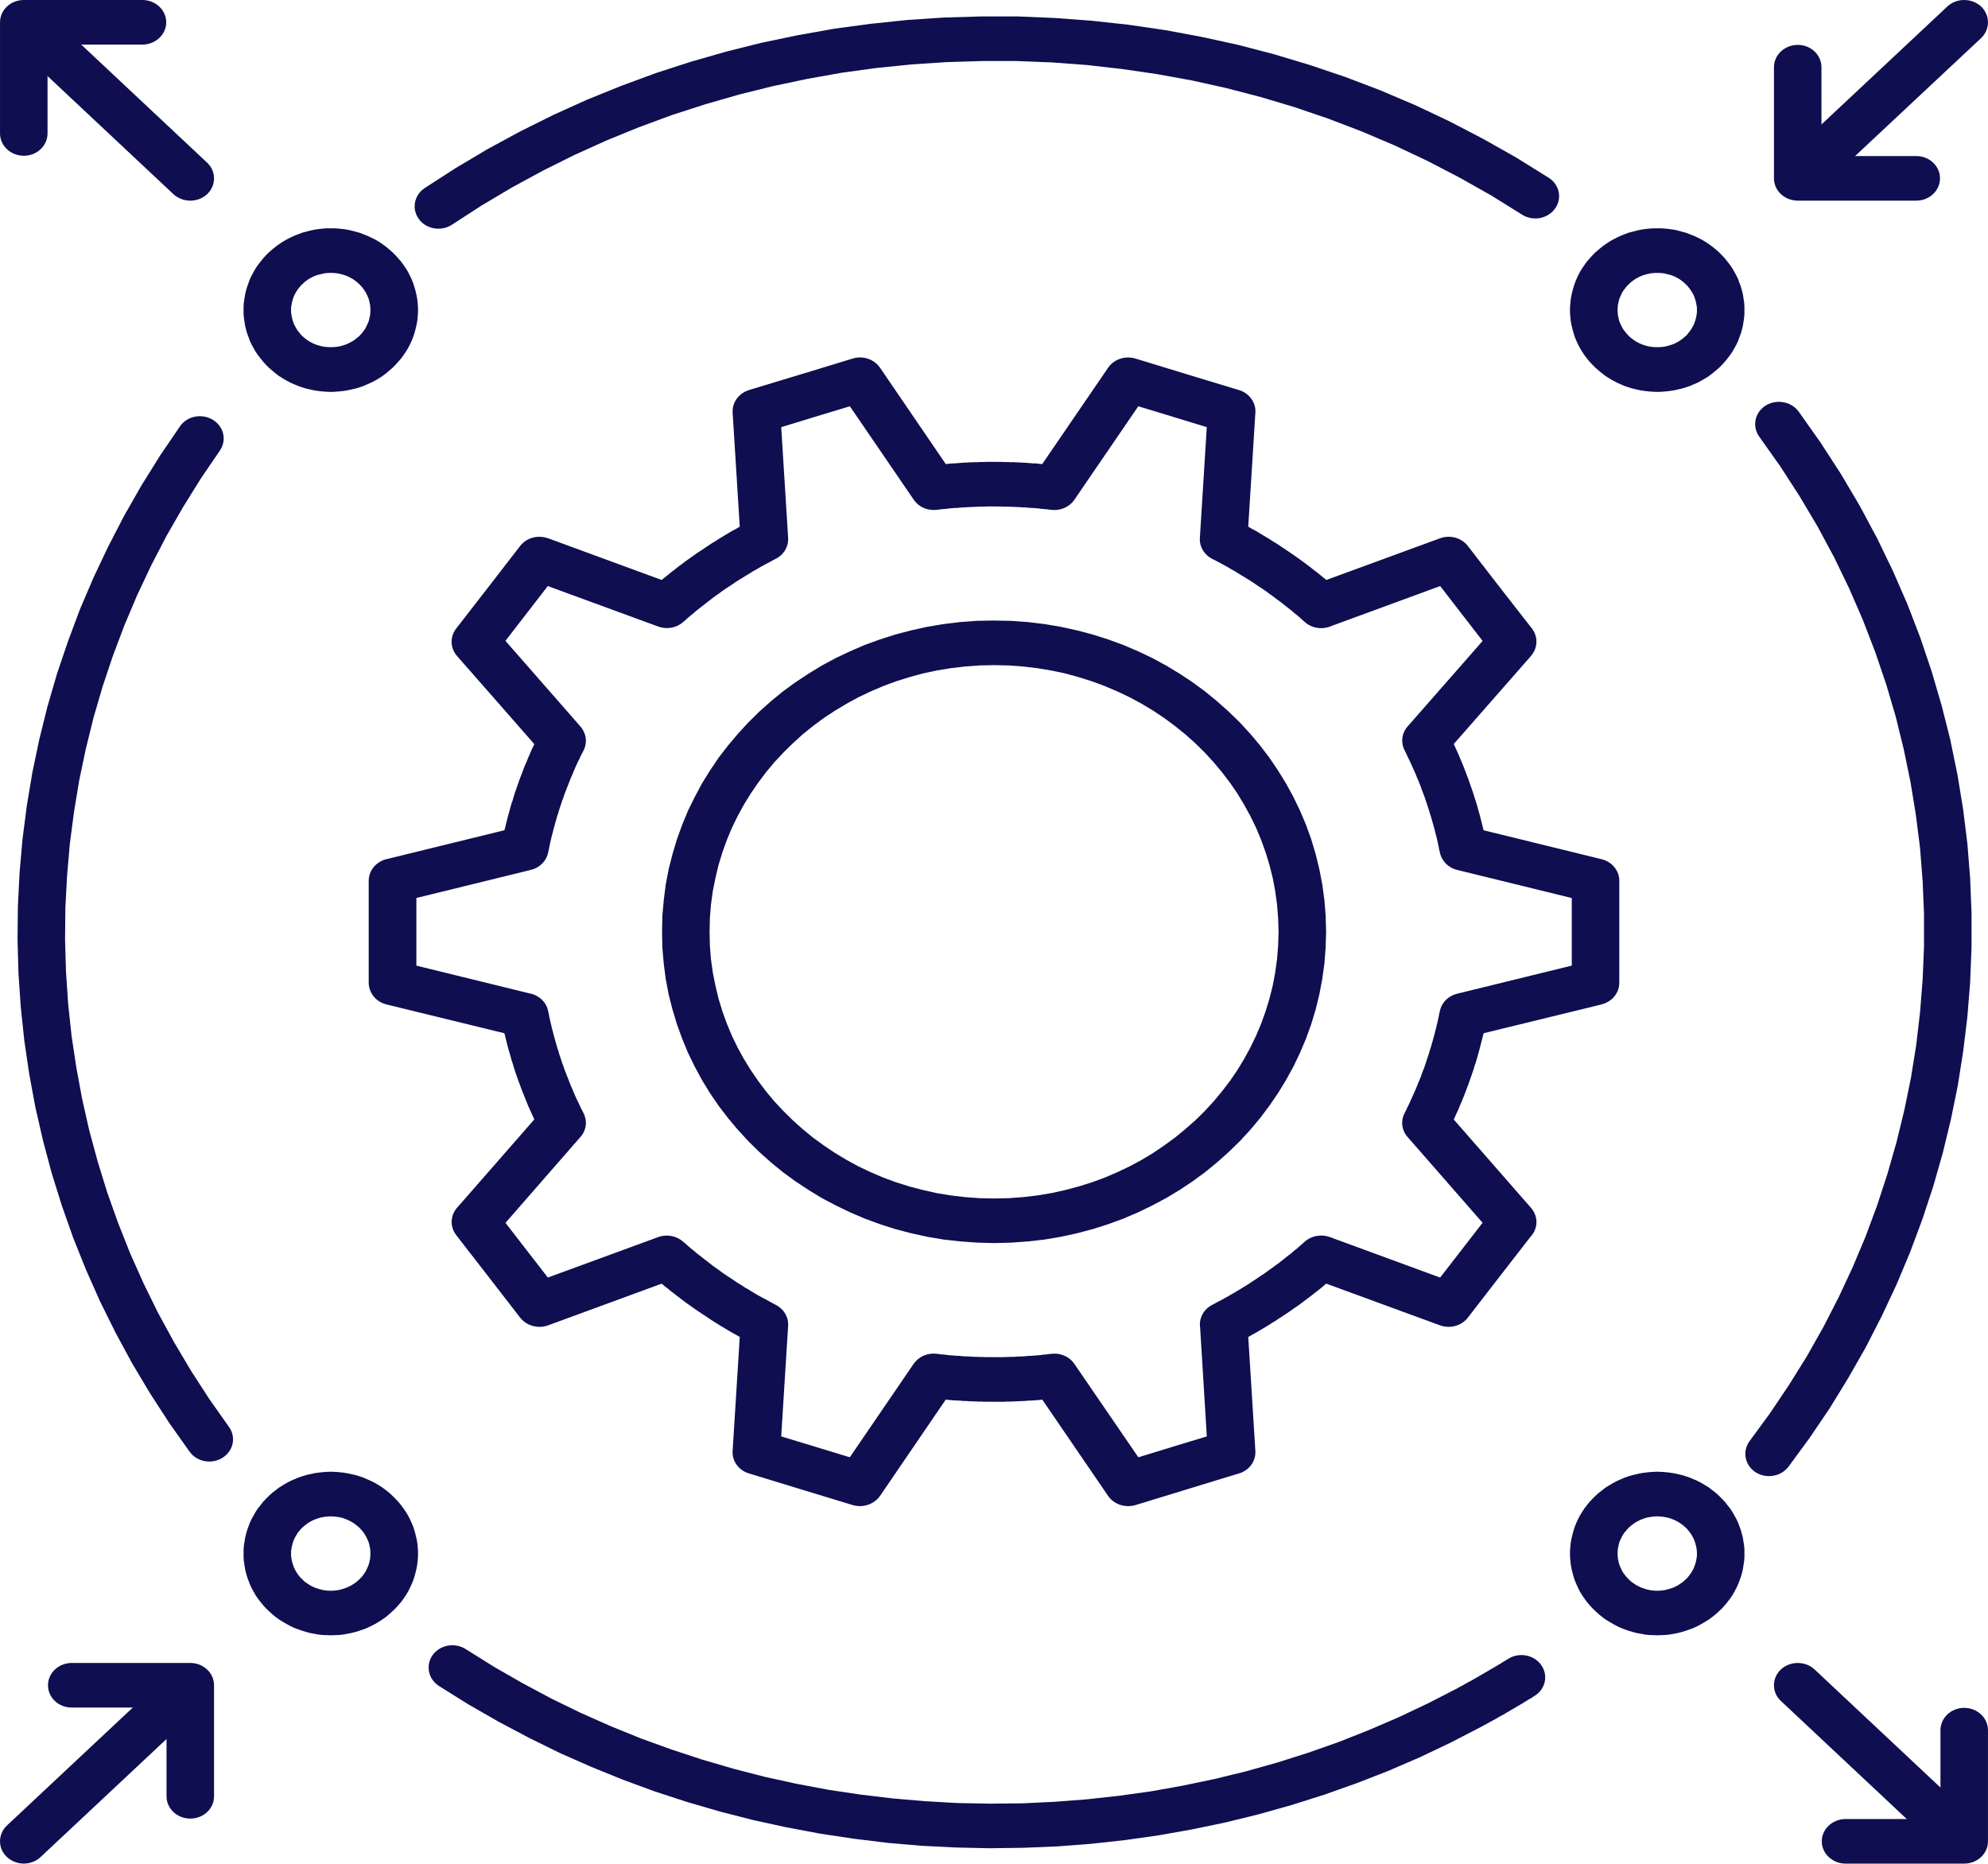
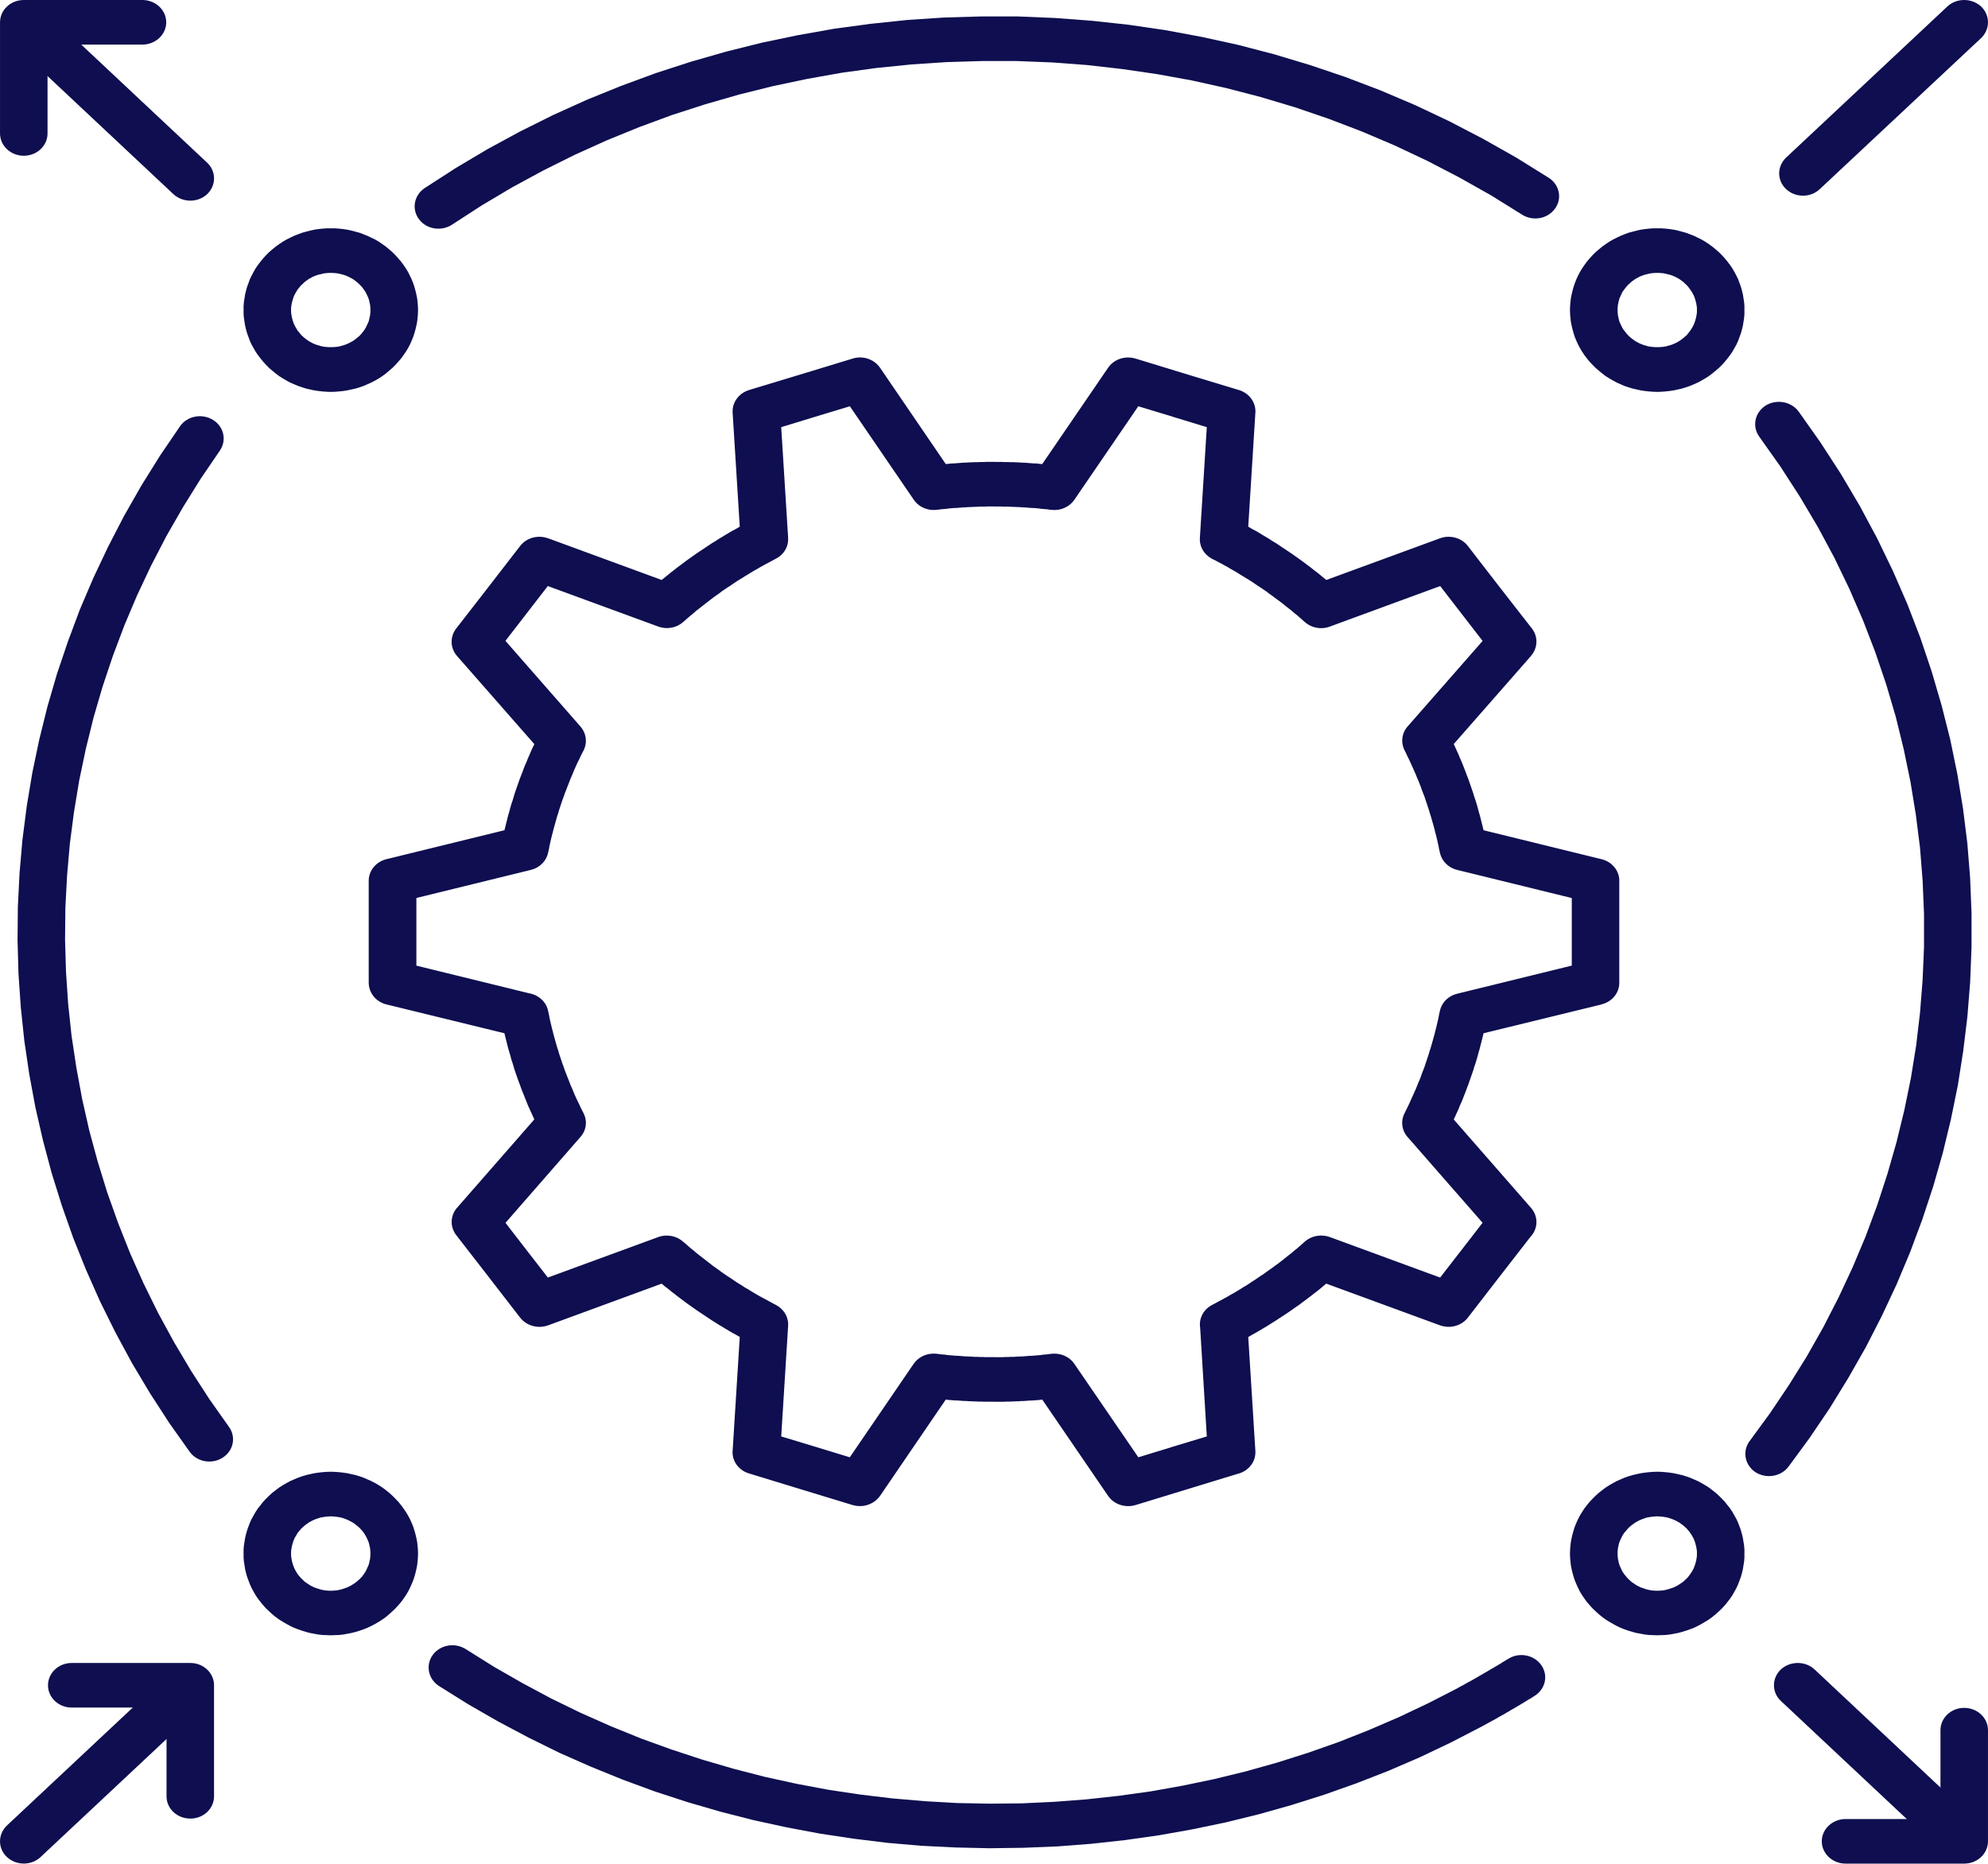
<svg xmlns="http://www.w3.org/2000/svg" xml:space="preserve" width="133.248mm" height="124.908mm" version="1.1" style="shape-rendering:geometricPrecision; text-rendering:geometricPrecision; image-rendering:optimizeQuality; fill-rule:evenodd; clip-rule:evenodd" viewBox="0 0 12930 12121">
  <defs>
    <style type="text/css">
   
    .fil0 {fill:#0E0E50;fill-rule:nonzero}
   
  </style>
  </defs>
  <g id="Capa_x0020_1">
    <g>
      <path class="fil0" d="M5463 9572l479 -701 261 156 -479 702 -178 60 -83 -217zm261 157c-47,67 -142,87 -214,44 -72,-43 -93,-133 -47,-201l261 157zm-420 -319l337 103 -95 276 -338 -103 0 0 96 -276zm-96 276c-81,-25 -125,-106 -99,-182 26,-77 114,-118 195,-94l-96 276zm-241 -378l337 102 -96 276 -337 -103 -106 -146 202 -129zm-96 275c-81,-24 -125,-106 -99,-182 27,-77 114,-118 195,-93l-96 275zm255 -960l-52 831 -309 -17 52 -831 229 -119 80 136zm-309 -17c5,-80 78,-141 163,-137 86,5 151,74 146,154l-309 -17zm-424 -290l-112 -270 162 30 17 14 17 15 17 15 18 14 17 15 18 14 18 14 18 14 18 14 18 14 18 14 18 13 19 13 18 14 19 13 19 13 19 12 19 13 19 13 19 12 20 12 19 13 20 11 19 12 20 12 20 12 20 11 20 11 21 11 20 11 20 11 21 11 -149 254 -23 -12 -23 -12 -22 -12 -22 -12 -23 -13 -22 -12 -22 -13 -22 -13 -21 -13 -22 -13 -22 -14 -21 -13 -21 -14 -21 -14 -21 -14 -21 -14 -21 -14 -21 -15 -20 -14 -21 -15 -20 -15 -20 -15 -20 -15 -20 -16 -20 -15 -19 -16 -20 -15 -19 -16 -19 -16 -19 -17 -19 -16 -19 -16 162 29zm-162 -29c-62,-55 -65,-147 -7,-205 59,-59 157,-61 219,-6l-212 211zm-779 63l829 -304 112 270 -828 304 -182 -50 69 -220zm113 270c-80,29 -170,-8 -201,-83 -31,-74 8,-158 88,-187l113 270zm-140 -489l208 268 -250 171 -208 -269 250 -170 0 0zm-250 170c-50,-65 -35,-155 34,-202 69,-48 166,-33 216,32l-250 170zm42 -439l208 269 -250 170 -208 -268 5 -177 245 6zm-250 171c-50,-65 -35,-156 34,-203 69,-47 166,-32 216,32l-250 171zm808 -638l-563 645 -240 -184 564 -645 260 30 -21 154zm-239 -184c54,-61 152,-70 218,-20 66,51 76,143 21,204l-239 -184zm-162 -468l78 -280 113 113 5 22 4 22 5 22 5 21 5 22 6 22 5 21 6 21 6 22 6 21 6 21 7 21 6 21 7 21 7 21 7 21 8 21 7 21 8 20 8 21 8 20 8 21 8 20 9 20 8 20 9 21 9 20 9 19 10 20 9 20 10 20 10 19 -280 124 -11 -21 -11 -22 -10 -22 -10 -22 -10 -22 -10 -22 -10 -22 -10 -22 -9 -23 -9 -22 -9 -23 -9 -22 -9 -23 -8 -23 -9 -23 -8 -23 -8 -23 -8 -23 -7 -23 -7 -24 -8 -23 -6 -24 -7 -23 -7 -24 -6 -23 -6 -24 -6 -24 -6 -24 -6 -24 -5 -24 -5 -24 -5 -24 113 113zm-113 -113c-16,-79 40,-155 124,-170 84,-14 165,38 180,116l-304 54zm-669 -378l860 211 -78 280 -860 -210 -116 -141 194 -140zm-78 281c-83,-20 -132,-100 -111,-177 22,-78 107,-124 189,-104l-78 281zm194 -805l0 664 -310 0 0 -664 116 -140 194 140zm-310 0c0,-80 70,-145 155,-145 86,0 155,65 155,145l-310 0zm1054 -70l-860 211 -78 -281 860 -211 191 167 -113 114zm-78 -281c83,-20 167,27 189,104 21,78 -28,157 -111,177l-78 -281zm162 -468l239 -184 21 155 -10 19 -10 20 -9 20 -10 19 -9 20 -9 20 -9 21 -8 20 -9 20 -8 20 -8 21 -8 20 -8 21 -8 20 -7 21 -8 21 -7 21 -7 21 -7 21 -6 21 -7 21 -6 21 -6 21 -6 22 -6 21 -5 21 -6 22 -5 21 -5 22 -5 22 -4 22 -5 21 -304 -53 5 -24 5 -24 5 -24 6 -24 6 -24 6 -24 6 -24 6 -23 7 -24 6 -23 7 -24 8 -23 7 -24 7 -23 8 -23 8 -23 8 -23 8 -23 9 -23 9 -23 8 -22 9 -23 10 -22 9 -23 10 -22 9 -22 10 -22 11 -22 10 -22 10 -22 11 -22 11 -22 20 154zm-20 -154c37,-72 129,-103 206,-69 77,35 110,121 74,194l-280 -125zm-304 -673l563 643 -239 184 -564 -643 -5 -178 245 -6zm-240 184c-54,-62 -44,-154 22,-205 66,-50 163,-41 218,21l-240 184zm453 -276l-208 269 -250 -171 208 -268 0 0 250 170zm-250 -170c50,-65 147,-80 216,-33 69,47 85,138 34,203l-250 -170zm458 -99l-208 269 -250 -170 208 -269 182 -50 68 220zm-250 -170c50,-65 147,-79 216,-32 69,47 85,137 34,202l-250 -170zm898 524l-829 -304 113 -270 828 304 50 241 -162 29zm112 -270c80,29 119,113 88,188 -31,75 -121,111 -200,82l112 -270zm424 -289l309 -17 -80 135 -21 11 -20 11 -21 11 -20 11 -20 11 -20 12 -20 11 -20 12 -19 12 -20 12 -19 12 -20 12 -19 12 -19 13 -19 13 -19 12 -19 13 -19 13 -18 14 -19 13 -18 13 -18 14 -18 14 -18 14 -18 14 -18 14 -18 14 -17 15 -17 14 -18 15 -17 15 -17 15 -212 -211 19 -17 19 -16 19 -16 19 -17 19 -15 20 -16 19 -16 20 -15 20 -16 20 -15 20 -15 20 -15 21 -15 20 -14 21 -15 21 -14 21 -14 21 -14 21 -14 21 -14 22 -13 21 -14 22 -13 21 -13 22 -13 22 -13 23 -12 22 -13 22 -12 23 -12 22 -12 23 -12 -80 136zm80 -136c75,-38 169,-13 210,57 41,71 14,159 -61,197l-149 -254zm177 -713l52 832 -309 17 -52 -832 106 -147 203 130zm-309 17c-5,-80 60,-149 145,-154 85,-4 159,57 164,137l-309 17zm539 26l-337 103 -96 -276 337 -102 0 0 96 275zm-96 -275c82,-25 169,17 195,93 27,76 -18,158 -99,182l-96 -275zm433 173l-337 102 -96 -275 338 -103 178 60 -83 216zm-95 -276c81,-25 168,17 194,93 27,76 -18,158 -99,183l-95 -276zm397 918l-480 -702 261 -156 479 702 -111 222 -149 -66zm260 -156c46,67 25,157 -47,200 -72,43 -167,24 -213,-44l260 -156zm262 -90l0 290 0 0 -12 0 -12 0 -12 0 -11 0 -12 1 -12 0 -12 0 -11 0 -12 1 -12 0 -11 1 -12 0 -12 1 -12 0 -11 1 -12 1 -12 0 -11 1 -12 1 -11 1 -12 1 -12 0 -11 1 -12 1 -11 1 -12 2 -12 1 -11 1 -12 1 -11 1 -12 2 -11 1 -38 -288 12 -1 13 -2 13 -1 12 -2 13 -1 13 -1 12 -1 13 -1 13 -1 13 -2 13 -1 12 0 13 -1 13 -1 13 -1 13 -1 12 -1 13 0 13 -1 13 -1 13 0 13 -1 13 0 13 0 13 -1 13 0 13 0 13 -1 13 0 13 0 13 0 13 0 0 0zm0 0c85,0 155,65 155,145 0,80 -70,145 -155,145l0 -290zm262 90l261 156 -149 66 -12 -1 -11 -2 -12 -1 -11 -1 -12 -1 -12 -1 -11 -2 -12 -1 -11 -1 -12 -1 -11 0 -12 -1 -12 -1 -11 -1 -12 -1 -12 0 -11 -1 -12 -1 -12 0 -11 -1 -12 0 -12 -1 -12 0 -11 -1 -12 0 -12 0 -12 0 -12 -1 -11 0 -12 0 -12 0 -12 0 0 -290 13 0 13 0 13 0 13 0 13 1 13 0 13 0 13 1 13 0 13 0 13 1 13 0 13 1 13 1 13 0 13 1 13 1 12 1 13 1 13 1 13 0 13 1 12 2 13 1 13 1 13 1 12 1 13 1 13 2 12 1 13 2 13 1 -150 66zm150 -66c85,10 145,82 134,162 -10,79 -88,136 -172,126l38 -288zm591 -480l-480 702 -261 -156 480 -702 178 -60 83 216zm-261 -156c46,-68 142,-87 214,-44 72,43 93,133 47,200l-261 -156zm420 318l-337 -102 95 -276 337 103 0 0 -95 275zm95 -275c81,24 126,106 99,182 -26,76 -113,118 -194,93l95 -275zm241 378l-337 -103 96 -275 337 102 106 147 -202 129zm96 -276c81,25 125,107 99,183 -27,76 -114,118 -195,93l96 -276zm-255 962l52 -832 309 17 -52 832 -229 119 -80 -136zm309 17c-5,80 -78,141 -163,136 -86,-4 -151,-73 -146,-153l309 17zm424 289l113 270 -163 -29 -17 -15 -17 -15 -17 -15 -18 -14 -17 -15 -18 -14 -18 -14 -17 -14 -18 -14 -19 -14 -18 -13 -18 -14 -19 -13 -18 -14 -19 -13 -19 -13 -19 -12 -19 -13 -19 -13 -19 -12 -20 -12 -19 -12 -20 -12 -19 -12 -20 -12 -20 -11 -20 -12 -20 -11 -20 -11 -21 -11 -20 -11 -21 -10 149 -255 23 12 22 12 23 12 22 12 22 13 23 12 22 13 21 13 22 13 22 13 21 14 22 13 21 14 21 14 21 14 21 14 21 14 21 15 20 14 21 15 20 15 20 15 20 15 20 16 20 15 20 16 19 16 19 15 20 17 19 16 19 16 18 17 -162 -30zm162 30c63,55 65,146 7,205 -59,58 -157,61 -219,6l212 -211zm779 -64l-828 304 -113 -270 829 -304 181 50 -69 220zm-112 -270c79,-29 169,8 200,82 31,75 -8,159 -88,188l-112 -270zm139 489l-208 -269 250 -170 208 269 -250 170 0 0zm250 -170c50,64 35,155 -34,202 -69,47 -166,33 -216,-32l250 -170zm-42 439l-208 -269 250 -170 209 268 -6 178 -245 -7zm251 -171c50,65 34,156 -35,203 -69,47 -166,33 -216,-32l251 -171zm-809 637l564 -643 239 184 -564 643 -259 -30 20 -154zm239 184c-54,62 -151,71 -217,21 -66,-51 -76,-143 -22,-205l239 184zm162 468l-78 281 -113 -114 -5 -21 -4 -22 -5 -22 -5 -22 -5 -21 -6 -22 -5 -21 -6 -22 -6 -21 -6 -21 -6 -21 -7 -21 -6 -21 -7 -21 -7 -21 -7 -21 -7 -21 -8 -21 -8 -20 -7 -21 -8 -20 -8 -21 -9 -20 -8 -20 -9 -21 -9 -20 -9 -20 -9 -20 -9 -19 -10 -20 -9 -20 -10 -20 280 -124 10 22 11 22 11 22 10 22 10 22 10 22 10 22 9 22 10 23 9 22 9 23 9 23 8 22 9 23 8 23 8 23 8 23 8 23 7 24 8 23 7 23 7 24 6 23 7 24 6 23 6 24 6 24 6 24 6 24 5 24 5 24 5 24 -113 -114zm113 114c16,79 -40,155 -124,169 -84,15 -164,-37 -180,-116l304 -53zm669 378l-860 -211 78 -281 860 211 116 140 -194 141zm78 -281c83,20 133,99 111,177 -22,77 -106,124 -189,104l78 -281zm-193 804l0 -664 309 0 0 664 -116 141 -193 -141zm309 0c0,81 -69,145 -155,145 -85,0 -154,-64 -154,-145l309 0zm-1054 71l860 -211 78 281 -860 210 -191 -167 113 -113zm78 280c-83,21 -167,-26 -189,-103 -21,-78 28,-157 111,-177l78 280zm-162 468l-239 184 -20 -154 10 -20 9 -19 10 -20 9 -20 9 -20 9 -20 9 -20 9 -20 8 -20 8 -20 9 -21 8 -20 7 -21 8 -20 8 -21 7 -21 7 -21 7 -21 7 -21 6 -21 7 -21 6 -21 6 -21 6 -22 6 -21 5 -21 6 -22 5 -22 5 -21 5 -22 4 -22 5 -22 304 54 -5 24 -5 24 -5 24 -6 24 -6 24 -6 24 -6 23 -6 24 -7 24 -6 23 -7 24 -7 23 -8 23 -7 24 -8 23 -8 23 -8 23 -8 23 -9 23 -8 22 -9 23 -9 23 -9 22 -10 22 -9 23 -10 22 -10 22 -10 22 -11 22 -10 22 -11 22 -11 21 -20 -154zm20 154c-36,73 -129,104 -206,69 -77,-34 -110,-121 -73,-193l279 124zm305 675l-564 -645 239 -184 564 645 5 177 -244 7zm239 -184c54,62 45,153 -21,204 -67,51 -164,42 -218,-20l239 -184zm-453 275l208 -269 250 171 -208 268 -250 -170 0 0zm250 170c-50,65 -147,79 -216,32 -69,-47 -84,-138 -34,-202l250 170zm-458 98l208 -268 250 170 -208 269 -181 50 -69 -221zm250 171c-50,65 -147,79 -216,32 -69,-47 -84,-138 -34,-203l250 171zm-897 -524l828 304 -112 270 -829 -304 -50 -241 163 -29zm-113 270c-80,-29 -119,-113 -88,-188 31,-75 121,-111 201,-82l-113 270zm-424 289l-308 17 79 -135 21 -11 20 -11 21 -11 20 -11 20 -11 20 -12 20 -11 20 -12 20 -12 19 -12 20 -12 19 -12 19 -13 19 -12 19 -13 19 -13 19 -12 19 -14 18 -13 19 -13 18 -14 19 -13 18 -14 18 -14 17 -14 18 -14 18 -14 17 -15 18 -14 17 -15 17 -15 17 -15 212 211 -18 17 -19 16 -19 16 -20 16 -19 16 -19 16 -20 16 -20 15 -20 16 -20 15 -20 15 -20 15 -20 15 -21 14 -21 15 -20 14 -21 14 -21 14 -22 14 -21 14 -21 13 -22 14 -21 13 -22 13 -22 13 -22 13 -22 12 -22 13 -23 12 -22 12 -23 12 -23 12 80 -136zm-80 136c-74,38 -168,13 -210,-57 -41,-71 -13,-159 61,-197l149 254zm-177 713l-51 -832 308 -17 52 832 -106 146 -203 -129zm309 -17c5,80 -60,149 -145,153 -85,5 -159,-56 -164,-136l309 -17zm-539 -27l337 -102 96 275 -337 103 0 0 -96 -276zm96 276c-81,25 -168,-17 -195,-93 -26,-76 18,-158 99,-183l96 276zm-432 -173l337 -103 95 276 -337 103 -178 -60 83 -216zm95 276c-81,24 -169,-17 -195,-94 -26,-76 18,-158 100,-182l95 276zm-397 -918l480 701 -261 157 -480 -702 111 -222 150 66zm-261 156c-46,-67 -25,-157 47,-200 72,-43 168,-24 214,44l-261 156zm-262 90l0 -290 0 0 12 0 12 0 11 0 12 0 12 0 12 -1 12 0 11 0 12 -1 12 0 12 0 11 -1 12 -1 12 0 11 -1 12 0 12 -1 11 -1 12 -1 12 -1 11 0 12 -1 12 -1 11 -1 12 -1 11 -1 12 -2 11 -1 12 -1 11 -1 12 -2 11 -1 39 288 -13 1 -12 2 -13 1 -13 2 -12 1 -13 1 -13 1 -13 1 -12 2 -13 1 -13 1 -13 1 -13 1 -12 0 -13 1 -13 1 -13 1 -13 0 -13 1 -13 1 -13 0 -13 1 -13 0 -13 1 -13 0 -13 0 -13 1 -13 0 -13 0 -13 0 -13 0 -13 0 0 0zm0 0c-85,0 -155,-65 -155,-145 0,-80 70,-145 155,-145l0 290zm-262 -90l-261 -156 150 -66 11 1 12 2 11 1 12 1 11 1 12 2 11 1 12 1 12 1 11 1 12 1 11 0 12 1 12 1 11 1 12 1 12 0 11 1 12 0 12 1 11 1 12 0 12 0 12 1 11 0 12 0 12 1 12 0 12 0 11 0 12 0 12 0 0 290 -13 0 -13 0 -13 0 -13 0 -13 0 -13 -1 -13 0 -13 0 -13 -1 -13 0 -13 -1 -13 0 -13 -1 -13 -1 -13 0 -13 -1 -13 -1 -12 -1 -13 0 -13 -1 -13 -1 -13 -1 -12 -1 -13 -2 -13 -1 -13 -1 -12 -1 -13 -1 -13 -2 -13 -1 -12 -2 -13 -1 150 -66zm-150 66c-85,-10 -145,-83 -134,-162 11,-80 88,-136 173,-126l-39 288z" />
    </g>
    <g>
-       <path class="fil0" d="M6465 8085l0 -290 0 0 96 -2 94 -7 92 -11 91 -15 90 -20 87 -23 86 -27 84 -31 82 -35 80 -38 78 -42 75 -45 72 -49 70 -51 67 -55 65 -57 61 -60 58 -63 55 -66 52 -68 48 -70 44 -73 41 -75 37 -77 33 -78 29 -81 25 -82 21 -84 16 -85 12 -87 7 -88 3 -90 309 0 -3 104 -8 103 -14 101 -19 100 -24 98 -29 96 -34 94 -39 92 -43 90 -48 87 -52 85 -56 82 -60 80 -64 76 -68 74 -72 70 -75 67 -78 64 -82 60 -84 56 -88 53 -90 48 -93 45 -96 41 -98 36 -101 32 -102 27 -105 23 -106 18 -108 12 -110 8 -111 3 0 0zm0 0c-85,0 -154,-65 -154,-145 0,-80 69,-145 154,-145l0 290zm-2159 -2025l309 0 0 0 2 90 7 88 12 87 17 85 20 84 25 82 29 81 33 79 37 76 41 75 45 73 48 70 51 68 55 66 59 63 61 60 64 57 67 55 70 51 73 49 75 45 77 42 80 38 82 35 84 31 86 27 88 23 89 20 91 15 93 11 94 7 95 2 0 290 -111 -3 -109 -8 -108 -12 -107 -18 -104 -23 -103 -27 -100 -32 -98 -36 -96 -41 -93 -45 -91 -48 -87 -53 -85 -56 -82 -60 -78 -64 -75 -67 -71 -70 -68 -74 -64 -76 -61 -80 -56 -82 -52 -85 -47 -87 -44 -90 -38 -92 -34 -94 -29 -96 -25 -98 -19 -100 -13 -101 -9 -103 -2 -104 0 0zm0 0c0,-80 69,-145 154,-145 86,0 155,65 155,145l-309 0zm2159 -2024l0 290 0 0 -95 2 -94 7 -93 11 -91 15 -89 19 -88 24 -86 27 -84 31 -82 35 -80 38 -77 42 -75 45 -73 48 -70 52 -67 54 -64 58 -61 60 -59 63 -55 66 -51 68 -48 70 -45 73 -41 75 -37 76 -33 79 -29 81 -25 82 -20 84 -17 85 -12 87 -7 88 -2 89 -309 0 2 -104 9 -102 13 -102 19 -99 25 -98 29 -97 34 -94 38 -92 44 -89 47 -88 52 -84 56 -83 61 -79 64 -76 68 -74 71 -70 75 -67 78 -64 82 -60 85 -56 87 -53 91 -49 93 -44 95 -41 99 -36 100 -32 103 -27 104 -23 107 -18 108 -13 109 -8 111 -2 0 0zm0 0c86,0 155,65 155,145 0,80 -69,145 -155,145l0 -290zm2160 2024l-309 0 0 0 -3 -89 -7 -88 -12 -87 -16 -85 -21 -84 -25 -82 -29 -81 -33 -79 -37 -76 -41 -75 -44 -73 -48 -70 -52 -68 -55 -66 -58 -63 -61 -60 -65 -58 -67 -54 -70 -52 -72 -48 -75 -45 -78 -42 -80 -38 -82 -35 -84 -31 -86 -27 -87 -24 -90 -19 -91 -15 -92 -11 -94 -7 -96 -2 0 -290 111 2 110 8 108 13 106 18 105 23 102 27 101 32 98 36 96 41 93 44 90 49 88 53 84 56 82 60 78 64 75 67 72 70 68 74 64 76 60 79 56 83 52 84 48 88 43 89 39 92 34 94 29 97 24 98 19 99 14 102 8 102 3 104 0 0zm0 0c0,80 -69,145 -155,145 -85,0 -154,-65 -154,-145l309 0z" />
-     </g>
+       </g>
    <g>
      <path class="fil0" d="M9810 10789c71,-45 167,-26 214,40 48,67 28,157 -43,201l-171 -241zm-176 442l-154 -251 0 0 10 -6 11 -6 10 -5 11 -6 10 -6 11 -6 10 -6 11 -5 10 -6 11 -6 10 -6 11 -6 10 -6 10 -6 11 -6 10 -6 10 -6 11 -6 10 -6 10 -6 10 -6 11 -6 10 -6 10 -6 10 -6 10 -6 11 -6 10 -7 10 -6 10 -6 10 -6 10 -6 171 241 -11 7 -10 7 -11 6 -11 6 -10 7 -11 6 -10 7 -11 6 -11 7 -11 6 -10 6 -11 7 -11 6 -11 6 -11 7 -10 6 -11 6 -11 7 -11 6 -11 6 -11 6 -11 6 -11 7 -11 6 -11 6 -11 6 -11 6 -11 6 -11 6 -11 6 -11 6 -11 6 0 0zm0 0c-74,40 -169,16 -211,-53 -43,-70 -17,-158 57,-198l154 251zm-6780 -266l177 -238 182 114 185 106 189 101 191 93 194 86 197 80 199 72 201 66 202 59 205 53 206 45 207 39 208 31 209 25 210 18 210 12 211 4 210 -2 210 -10 210 -16 209 -23 209 -29 207 -37 206 -43 205 -50 203 -57 202 -64 199 -70 197 -78 195 -84 192 -91 189 -97 154 251 -199 103 -202 96 -204 88 -208 81 -209 74 -212 67 -213 60 -216 53 -216 45 -219 39 -219 31 -219 24 -221 17 -221 9 -221 3 -221 -5 -221 -11 -220 -19 -220 -27 -219 -33 -218 -41 -216 -47 -215 -55 -213 -62 -212 -69 -209 -77 -207 -84 -204 -90 -201 -99 -198 -105 -195 -112 -192 -120zm0 0c-70,-46 -87,-136 -39,-202 49,-66 145,-82 216,-36l-177 238z" />
    </g>
    <g>
      <path class="fil0" d="M11443 2841c-48,-66 -31,-156 39,-202 70,-45 167,-29 216,37l-255 165zm189 6699l-251 -169 131 -179 123 -183 116 -186 108 -191 99 -193 92 -197 84 -200 75 -202 67 -205 59 -206 51 -209 43 -210 34 -211 25 -213 17 -214 9 -214 0 -214 -9 -215 -17 -215 -27 -214 -35 -214 -44 -213 -52 -212 -62 -210 -71 -209 -80 -208 -89 -205 -98 -203 -108 -201 -117 -197 -126 -195 -136 -192 255 -165 142 201 133 205 123 208 113 211 103 213 94 216 84 218 74 220 65 222 56 222 46 224 37 225 28 226 18 225 9 226 0 225 -9 226 -18 224 -27 223 -35 223 -45 221 -53 219 -62 217 -71 215 -79 212 -88 210 -97 207 -104 203 -114 200 -121 197 -130 192 -138 188zm0 0c-50,65 -146,80 -216,34 -69,-47 -85,-138 -35,-203l251 169z" />
    </g>
    <g>
      <path class="fil0" d="M2942 1460c-70,47 -167,32 -216,-33 -50,-65 -34,-156 35,-203l181 236zm7132 -303l-176 238 -201 -125 -206 -116 -208 -108 -212 -100 -214 -91 -217 -83 -220 -75 -221 -66 -223 -58 -225 -50 -226 -41 -227 -33 -228 -26 -228 -17 -229 -9 -228 0 -229 7 -227 15 -227 23 -226 31 -225 40 -223 47 -221 55 -219 63 -217 70 -214 79 -211 86 -208 94 -205 102 -201 109 -197 117 -193 125 -181 -236 203 -131 207 -123 212 -115 215 -107 219 -99 222 -90 225 -83 228 -74 230 -66 232 -58 235 -49 236 -42 237 -32 239 -25 239 -16 240 -7 240 0 241 10 240 18 239 26 239 35 237 44 237 52 234 61 233 70 231 78 228 87 226 96 222 105 219 114 216 122 212 132zm0 0c70,45 88,136 39,201 -48,66 -144,83 -215,37l176 -238z" />
    </g>
    <g>
      <path class="fil0" d="M1488 9279c49,66 31,156 -39,201 -70,46 -167,29 -215,-37l254 -164zm-317 -6507l258 160 -124 182 -115 185 -108 188 -99 191 -91 193 -83 196 -75 199 -67 200 -59 202 -50 203 -43 205 -34 206 -27 207 -18 207 -11 208 -2 208 6 208 14 208 22 207 31 206 38 206 46 204 55 203 62 201 71 199 78 197 87 195 95 193 103 189 111 187 119 184 127 180 -254 164 -134 -189 -125 -193 -117 -196 -108 -200 -100 -202 -91 -205 -83 -207 -74 -210 -66 -211 -57 -214 -49 -214 -40 -216 -32 -217 -23 -218 -15 -218 -6 -219 2 -218 11 -218 19 -218 28 -218 36 -216 45 -215 53 -214 62 -213 71 -210 78 -209 88 -206 96 -203 104 -201 113 -198 121 -194 130 -191zm0 0c47,-67 143,-85 214,-41 72,44 91,134 44,201l-258 -160z" />
    </g>
    <g>
      <path class="fil0" d="M10378 2393l218 -205 1 0 9 8 10 8 11 8 10 7 11 6 11 6 11 5 12 5 12 4 11 3 12 4 13 2 12 2 12 1 13 1 12 0 12 0 13 -1 12 -1 12 -2 12 -2 12 -4 12 -3 12 -4 12 -5 11 -5 11 -6 11 -6 10 -7 11 -8 10 -8 9 -8 219 205 -21 18 -22 18 -22 17 -24 15 -24 14 -24 13 -25 11 -26 11 -26 9 -26 8 -26 6 -27 6 -27 4 -27 3 -27 2 -27 1 -27 -1 -27 -2 -27 -3 -27 -4 -27 -6 -26 -6 -27 -8 -26 -9 -25 -11 -25 -11 -24 -13 -24 -14 -24 -15 -22 -17 -22 -18 -21 -18 0 0zm0 0c-61,-57 -61,-149 0,-205 60,-57 158,-57 219,0l-219 205zm0 -753l219 206 -1 0 -9 9 -8 9 -8 10 -8 10 -7 10 -6 10 -5 11 -5 11 -5 10 -4 12 -3 11 -2 11 -3 12 -1 11 -1 12 0 12 0 11 1 12 1 11 3 12 2 11 3 12 4 11 5 11 5 10 5 11 6 10 7 10 8 10 8 10 8 9 9 10 -218 205 -20 -20 -19 -20 -18 -22 -16 -21 -15 -23 -14 -23 -12 -23 -11 -24 -10 -24 -8 -25 -7 -25 -6 -25 -5 -25 -3 -25 -2 -26 -1 -25 1 -26 2 -25 3 -26 5 -25 6 -25 7 -25 8 -24 10 -25 11 -24 12 -23 14 -23 15 -22 16 -22 18 -21 19 -21 20 -20 0 0zm0 0c60,-56 158,-56 219,0 60,57 60,149 -1,206l-218 -206zm802 0l-219 206 0 0 -9 -9 -10 -8 -11 -8 -10 -7 -11 -6 -11 -6 -11 -5 -12 -5 -12 -4 -12 -3 -12 -3 -12 -3 -12 -2 -12 -1 -13 -1 -12 0 -12 0 -13 1 -12 1 -12 2 -13 3 -12 3 -11 3 -12 4 -12 5 -11 5 -11 6 -11 6 -10 7 -11 8 -10 8 -9 9 -219 -206 21 -18 22 -18 22 -16 24 -16 24 -14 24 -12 25 -12 25 -10 26 -10 27 -7 26 -7 27 -6 27 -4 27 -3 27 -2 27 0 27 0 27 2 27 3 27 4 27 6 26 7 26 7 26 10 26 10 25 12 24 12 24 14 24 16 22 16 22 18 21 18 0 0zm0 0c60,57 60,149 0,206 -60,56 -158,56 -219,0l219 -206zm0 753l-219 -205 0 0 10 -9 8 -10 8 -10 7 -9 7 -11 6 -10 6 -11 5 -10 4 -11 4 -11 3 -12 3 -11 2 -12 2 -11 1 -12 0 -11 0 -12 -1 -12 -2 -11 -2 -12 -3 -11 -3 -11 -4 -12 -4 -11 -5 -10 -6 -11 -6 -10 -7 -10 -7 -10 -8 -10 -8 -9 -10 -9 219 -206 20 20 19 21 17 21 17 22 15 22 13 23 13 24 11 23 9 25 9 24 7 25 6 25 4 25 4 26 2 25 0 26 0 25 -2 25 -4 26 -4 25 -6 25 -7 25 -9 24 -9 25 -11 24 -13 23 -13 23 -15 22 -17 22 -17 21 -19 21 -20 20 0 0zm0 0c-60,56 -158,56 -219,0 -60,-57 -60,-149 0,-205l219 205z" />
    </g>
    <g>
      <path class="fil0" d="M1750 10480l219 -205 0 0 9 9 10 8 11 7 10 7 11 7 11 5 11 6 12 4 12 4 12 4 12 3 12 3 12 2 12 1 13 1 12 0 13 0 12 -1 12 -1 13 -2 12 -3 12 -3 12 -4 11 -4 12 -4 11 -6 11 -5 11 -7 11 -7 10 -7 10 -8 10 -9 218 205 -21 19 -21 18 -23 16 -23 15 -24 14 -25 13 -25 12 -25 10 -26 9 -26 8 -27 7 -27 5 -26 5 -28 3 -27 1 -27 1 -27 -1 -27 -1 -27 -3 -27 -5 -27 -5 -26 -7 -26 -8 -26 -9 -26 -10 -25 -12 -24 -13 -24 -14 -24 -15 -22 -16 -22 -18 -21 -19 0 0zm0 0c-61,-56 -61,-148 0,-205 60,-56 158,-56 219,0l-219 205zm0 -752l219 205 0 0 -10 9 -8 10 -8 9 -8 10 -6 11 -6 10 -6 10 -5 11 -4 11 -4 11 -3 12 -3 11 -2 11 -2 12 -1 12 0 11 0 12 1 11 2 12 2 12 3 11 3 11 4 11 4 11 5 11 6 11 6 10 6 10 8 10 8 10 8 9 10 9 -219 205 -20 -19 -19 -21 -17 -21 -17 -22 -15 -22 -13 -23 -13 -24 -11 -24 -9 -24 -9 -24 -7 -25 -6 -25 -4 -26 -4 -25 -2 -25 0 -26 0 -25 2 -26 4 -25 4 -25 6 -25 7 -25 9 -25 9 -24 11 -24 13 -23 13 -23 15 -23 17 -21 17 -22 19 -20 20 -20 0 0zm0 0c60,-56 158,-56 219,0 60,57 60,149 0,205l-219 -205zm802 0l-218 205 0 0 -10 -8 -10 -8 -10 -8 -11 -7 -11 -6 -11 -6 -11 -5 -12 -5 -11 -4 -12 -4 -12 -3 -12 -2 -13 -2 -12 -1 -12 -1 -13 -1 -12 1 -13 1 -12 1 -12 2 -12 2 -12 3 -12 4 -12 4 -12 5 -11 5 -11 6 -11 6 -10 7 -11 8 -10 8 -9 8 -219 -205 21 -19 22 -17 22 -17 24 -15 24 -14 24 -13 25 -11 26 -11 26 -9 26 -8 26 -6 27 -6 27 -4 27 -3 27 -2 27 -1 27 1 27 2 28 3 26 4 27 6 27 6 26 8 26 9 25 11 25 11 25 13 24 14 23 15 23 17 21 17 21 19 0 0zm0 0c61,57 61,149 0,205 -60,57 -158,57 -218,0l218 -205zm0 752l-218 -205 0 0 9 -9 9 -9 8 -10 7 -10 7 -10 6 -10 5 -11 5 -11 5 -11 4 -11 3 -11 2 -11 3 -12 1 -12 1 -11 0 -12 0 -11 -1 -12 -1 -12 -3 -11 -2 -11 -3 -12 -4 -11 -5 -11 -5 -11 -5 -10 -6 -10 -7 -11 -7 -10 -8 -9 -9 -10 -9 -9 218 -205 20 20 19 20 18 22 16 22 15 22 14 23 12 23 11 24 10 24 8 25 7 25 6 25 5 25 3 25 2 26 1 25 -1 26 -2 25 -3 25 -5 26 -6 25 -7 25 -8 24 -10 24 -11 24 -12 24 -14 23 -15 22 -16 22 -18 21 -19 21 -20 19 0 0zm0 0c-60,57 -158,57 -218,0 -61,-56 -61,-148 0,-205l218 205z" />
    </g>
    <g>
-       <path class="fil0" d="M10378 9728l219 205 -1 0 -9 10 -8 9 -8 10 -8 9 -7 11 -6 10 -5 11 -5 10 -5 11 -4 11 -3 12 -2 11 -3 11 -1 12 -1 12 0 11 0 12 1 11 1 12 3 11 2 12 3 11 4 11 5 11 5 11 5 11 6 10 7 10 8 10 8 10 8 9 9 9 -218 205 -20 -19 -19 -21 -18 -21 -16 -22 -15 -22 -14 -23 -12 -24 -11 -24 -10 -24 -8 -24 -7 -25 -6 -25 -5 -25 -3 -26 -2 -25 -1 -26 1 -25 2 -26 3 -25 5 -25 6 -25 7 -25 8 -25 10 -24 11 -24 12 -23 14 -23 15 -23 16 -21 18 -22 19 -20 20 -20 0 0zm0 0c60,-56 158,-56 219,0 60,57 60,149 -1,205l-218 -205zm802 0l-219 205 0 0 -9 -8 -10 -8 -11 -8 -10 -7 -11 -6 -11 -6 -11 -5 -12 -5 -12 -4 -12 -4 -12 -3 -12 -2 -12 -2 -12 -1 -13 -1 -12 -1 -12 1 -13 1 -12 1 -12 2 -13 2 -12 3 -11 4 -12 4 -12 5 -11 5 -11 6 -11 6 -10 7 -11 8 -10 8 -9 8 -219 -205 21 -19 22 -17 22 -17 24 -15 24 -14 24 -13 25 -11 25 -11 26 -9 27 -8 26 -6 27 -6 27 -4 27 -3 27 -2 27 -1 27 1 27 2 27 3 27 4 27 6 26 6 26 8 26 9 26 11 25 11 24 13 24 14 24 15 22 17 22 17 21 19 0 0zm0 0c60,57 60,149 0,205 -60,57 -158,57 -219,0l219 -205zm0 752l-219 -205 0 0 10 -9 8 -9 8 -10 7 -10 7 -10 6 -10 6 -11 5 -11 4 -11 4 -11 3 -11 3 -11 2 -12 2 -12 1 -11 0 -12 0 -11 -1 -12 -2 -12 -2 -11 -3 -11 -3 -12 -4 -11 -4 -11 -5 -11 -6 -10 -6 -11 -7 -10 -7 -10 -8 -9 -8 -10 -10 -9 219 -205 20 20 19 20 17 22 17 21 15 23 13 23 13 23 11 24 9 24 9 25 7 25 6 25 4 25 4 25 2 26 0 25 0 26 -2 25 -4 25 -4 26 -6 25 -7 25 -9 24 -9 24 -11 24 -13 24 -13 23 -15 22 -17 22 -17 21 -19 21 -20 19 0 0zm0 0c-60,57 -158,57 -219,0 -60,-56 -60,-148 0,-205l219 205zm-802 0l218 -205 1 0 9 9 10 8 11 7 10 7 11 7 11 5 11 6 12 4 12 4 11 4 12 3 13 3 12 2 12 1 13 1 12 0 12 0 13 -1 12 -1 12 -2 12 -3 12 -3 12 -4 12 -4 12 -4 11 -6 11 -5 11 -7 10 -7 11 -7 10 -8 9 -9 219 205 -21 19 -22 18 -22 16 -24 15 -24 14 -24 13 -25 12 -26 10 -26 9 -26 8 -26 7 -27 5 -27 5 -27 3 -27 1 -27 1 -27 -1 -27 -1 -27 -3 -27 -5 -27 -5 -26 -7 -27 -8 -26 -9 -25 -10 -25 -12 -24 -13 -24 -14 -24 -15 -22 -16 -22 -18 -21 -19 0 0zm0 0c-61,-56 -61,-148 0,-205 60,-56 158,-56 219,0l-219 205z" />
+       <path class="fil0" d="M10378 9728l219 205 -1 0 -9 10 -8 9 -8 10 -8 9 -7 11 -6 10 -5 11 -5 10 -5 11 -4 11 -3 12 -2 11 -3 11 -1 12 -1 12 0 11 0 12 1 11 1 12 3 11 2 12 3 11 4 11 5 11 5 11 5 11 6 10 7 10 8 10 8 10 8 9 9 9 -218 205 -20 -19 -19 -21 -18 -21 -16 -22 -15 -22 -14 -23 -12 -24 -11 -24 -10 -24 -8 -24 -7 -25 -6 -25 -5 -25 -3 -26 -2 -25 -1 -26 1 -25 2 -26 3 -25 5 -25 6 -25 7 -25 8 -25 10 -24 11 -24 12 -23 14 -23 15 -23 16 -21 18 -22 19 -20 20 -20 0 0zm0 0l-218 -205zm802 0l-219 205 0 0 -9 -8 -10 -8 -11 -8 -10 -7 -11 -6 -11 -6 -11 -5 -12 -5 -12 -4 -12 -4 -12 -3 -12 -2 -12 -2 -12 -1 -13 -1 -12 -1 -12 1 -13 1 -12 1 -12 2 -13 2 -12 3 -11 4 -12 4 -12 5 -11 5 -11 6 -11 6 -10 7 -11 8 -10 8 -9 8 -219 -205 21 -19 22 -17 22 -17 24 -15 24 -14 24 -13 25 -11 25 -11 26 -9 27 -8 26 -6 27 -6 27 -4 27 -3 27 -2 27 -1 27 1 27 2 27 3 27 4 27 6 26 6 26 8 26 9 26 11 25 11 24 13 24 14 24 15 22 17 22 17 21 19 0 0zm0 0c60,57 60,149 0,205 -60,57 -158,57 -219,0l219 -205zm0 752l-219 -205 0 0 10 -9 8 -9 8 -10 7 -10 7 -10 6 -10 6 -11 5 -11 4 -11 4 -11 3 -11 3 -11 2 -12 2 -12 1 -11 0 -12 0 -11 -1 -12 -2 -12 -2 -11 -3 -11 -3 -12 -4 -11 -4 -11 -5 -11 -6 -10 -6 -11 -7 -10 -7 -10 -8 -9 -8 -10 -10 -9 219 -205 20 20 19 20 17 22 17 21 15 23 13 23 13 23 11 24 9 24 9 25 7 25 6 25 4 25 4 25 2 26 0 25 0 26 -2 25 -4 25 -4 26 -6 25 -7 25 -9 24 -9 24 -11 24 -13 24 -13 23 -15 22 -17 22 -17 21 -19 21 -20 19 0 0zm0 0c-60,57 -158,57 -219,0 -60,-56 -60,-148 0,-205l219 205zm-802 0l218 -205 1 0 9 9 10 8 11 7 10 7 11 7 11 5 11 6 12 4 12 4 11 4 12 3 13 3 12 2 12 1 13 1 12 0 12 0 13 -1 12 -1 12 -2 12 -3 12 -3 12 -4 12 -4 12 -4 11 -6 11 -5 11 -7 10 -7 11 -7 10 -8 9 -9 219 205 -21 19 -22 18 -22 16 -24 15 -24 14 -24 13 -25 12 -26 10 -26 9 -26 8 -26 7 -27 5 -27 5 -27 3 -27 1 -27 1 -27 -1 -27 -1 -27 -3 -27 -5 -27 -5 -26 -7 -27 -8 -26 -9 -25 -10 -25 -12 -24 -13 -24 -14 -24 -15 -22 -16 -22 -18 -21 -19 0 0zm0 0c-61,-56 -61,-148 0,-205 60,-56 158,-56 219,0l-219 205z" />
    </g>
    <g>
      <path class="fil0" d="M1750 1640l219 206 0 0 -10 9 -8 9 -8 10 -8 10 -6 10 -6 10 -6 11 -5 10 -4 11 -4 12 -3 11 -3 11 -2 12 -2 11 -1 12 0 12 0 11 1 12 2 11 2 12 3 11 3 12 4 11 4 11 5 10 6 11 6 10 6 11 8 9 8 10 8 10 10 9 -219 205 -20 -20 -19 -21 -17 -21 -17 -22 -15 -22 -13 -23 -13 -23 -11 -24 -9 -25 -9 -24 -7 -25 -6 -25 -4 -25 -4 -26 -2 -25 0 -25 0 -26 2 -25 4 -26 4 -25 6 -25 7 -25 9 -24 9 -25 11 -23 13 -24 13 -23 15 -22 17 -22 17 -21 19 -21 20 -20 0 0zm0 0c60,-56 158,-56 219,0 60,57 60,149 0,206l-219 -206zm802 0l-218 206 0 0 -10 -9 -10 -8 -10 -8 -11 -7 -11 -6 -11 -6 -11 -5 -12 -5 -11 -4 -12 -3 -12 -3 -12 -3 -13 -2 -12 -1 -12 -1 -13 0 -12 0 -13 1 -12 1 -12 2 -12 3 -12 3 -12 3 -12 4 -12 5 -11 5 -11 6 -11 6 -10 7 -11 8 -10 8 -9 9 -219 -206 21 -18 22 -18 22 -16 24 -16 24 -14 24 -12 25 -12 26 -10 26 -10 26 -7 26 -7 27 -6 27 -4 27 -3 27 -2 27 0 27 0 27 2 28 3 26 4 27 6 27 7 26 7 26 10 25 10 25 12 25 12 24 14 23 16 23 16 21 18 21 18 0 0zm0 0c61,57 61,149 0,206 -60,56 -158,56 -218,0l218 -206zm0 753l-218 -205 0 0 9 -9 9 -10 8 -10 7 -9 7 -11 6 -10 5 -11 5 -10 5 -11 4 -11 3 -12 2 -11 3 -12 1 -11 1 -12 0 -11 0 -12 -1 -12 -1 -11 -3 -12 -2 -11 -3 -11 -4 -12 -5 -11 -5 -10 -5 -11 -6 -10 -7 -10 -7 -10 -8 -10 -9 -9 -9 -9 218 -206 20 20 19 21 18 21 16 22 15 22 14 23 12 24 11 23 10 25 8 24 7 25 6 25 5 25 3 26 2 25 1 26 -1 25 -2 26 -3 25 -5 25 -6 25 -7 25 -8 24 -10 25 -11 24 -12 23 -14 23 -15 22 -16 22 -18 21 -19 21 -20 20 0 0zm0 0c-60,56 -158,56 -218,0 -61,-57 -61,-149 0,-205l218 205zm-802 0l219 -205 0 0 9 8 10 8 11 8 10 7 11 6 11 6 11 5 12 5 12 4 12 3 12 4 12 2 12 2 12 1 13 1 12 0 13 0 12 -1 12 -1 13 -2 12 -2 12 -4 12 -3 11 -4 12 -5 11 -5 11 -6 11 -6 11 -7 10 -8 10 -8 10 -8 218 205 -21 18 -21 18 -23 17 -23 15 -24 14 -25 13 -25 11 -25 11 -26 9 -26 8 -27 6 -27 6 -26 4 -28 3 -27 2 -27 1 -27 -1 -27 -2 -27 -3 -27 -4 -27 -6 -26 -6 -26 -8 -26 -9 -26 -11 -25 -11 -24 -13 -24 -14 -24 -15 -22 -17 -22 -18 -21 -18 0 0zm0 0c-61,-57 -61,-149 0,-205 60,-57 158,-57 219,0l-219 205z" />
    </g>
    <g>
      <path class="fil0" d="M11836 1230c-60,57 -158,57 -219,0 -60,-56 -60,-148 0,-205l219 205zm1049 -982l-1049 982 -219 -205 1049 -983 219 206zm-219 -206c60,-56 158,-56 219,0 60,57 60,149 0,206l-219 -206z" />
    </g>
    <g>
-       <path class="fil0" d="M12464 1015c85,0 154,65 154,145 0,80 -69,145 -154,145l0 -290zm-771 0l771 0 0 290 -771 0 -155 -145 155 -145zm0 290c-86,0 -155,-65 -155,-145 0,-80 69,-145 155,-145l0 290zm154 -868l0 723 -309 0 0 -723 309 0zm-309 0c0,-80 69,-145 155,-145 85,0 154,65 154,145l-309 0z" />
-     </g>
+       </g>
    <g>
      <path class="fil0" d="M12850 11841c61,57 61,148 0,205 -60,57 -158,57 -219,0l219 -205zm-1048 -983l1048 983 -219 205 -1048 -983 219 -205zm-219 205c-60,-56 -60,-148 0,-205 61,-56 159,-56 219,0l-219 205z" />
    </g>
    <g>
      <path class="fil0" d="M12004 12121c-85,0 -155,-65 -155,-145 0,-80 70,-145 155,-145l0 290zm771 0l-771 0 0 -290 771 0 155 145 -155 145zm0 -290c86,0 155,65 155,145 0,80 -69,145 -155,145l0 -290zm155 -578l0 723 -309 0 0 -723 309 0zm-309 0c0,-80 69,-145 154,-145 86,0 155,65 155,145l-309 0z" />
    </g>
    <g>
      <path class="fil0" d="M1094 10890c60,-56 158,-56 219,0 60,57 60,149 0,205l-219 -205zm-1049 983l1049 -983 219 205 -1049 983 -219 -205zm219 205c-60,57 -158,57 -219,0 -60,-56 -60,-148 0,-205l219 205z" />
    </g>
    <g>
      <path class="fil0" d="M466 11106c-85,0 -154,-65 -154,-145 0,-80 69,-145 154,-145l0 290zm772 0l-772 0 0 -290 772 0 154 145 -154 145zm0 -290c85,0 154,65 154,145 0,80 -69,145 -154,145l0 -290zm-155 867l0 -722 309 0 0 722 -309 0zm309 0c0,81 -69,145 -154,145 -86,0 -155,-64 -155,-145l309 0z" />
    </g>
    <g>
      <path class="fil0" d="M80 280c-61,-57 -61,-148 0,-205 60,-57 158,-57 219,0l-219 205zm1048 983l-1048 -983 219 -205 1048 983 -219 205zm219 -205c60,56 60,148 0,205 -60,56 -158,56 -219,0l219 -205z" />
    </g>
    <g>
      <path class="fil0" d="M926 0c85,0 155,65 155,145 0,80 -70,145 -155,145l0 -290zm-771 0l771 0 0 290 -771 0 -155 -145 155 -145zm0 290c-86,0 -155,-65 -155,-145 0,-80 69,-145 155,-145l0 290zm-155 578l0 -723 309 0 0 723 -309 0zm309 0c0,80 -69,145 -154,145 -86,0 -155,-65 -155,-145l309 0z" />
    </g>
  </g>
</svg>